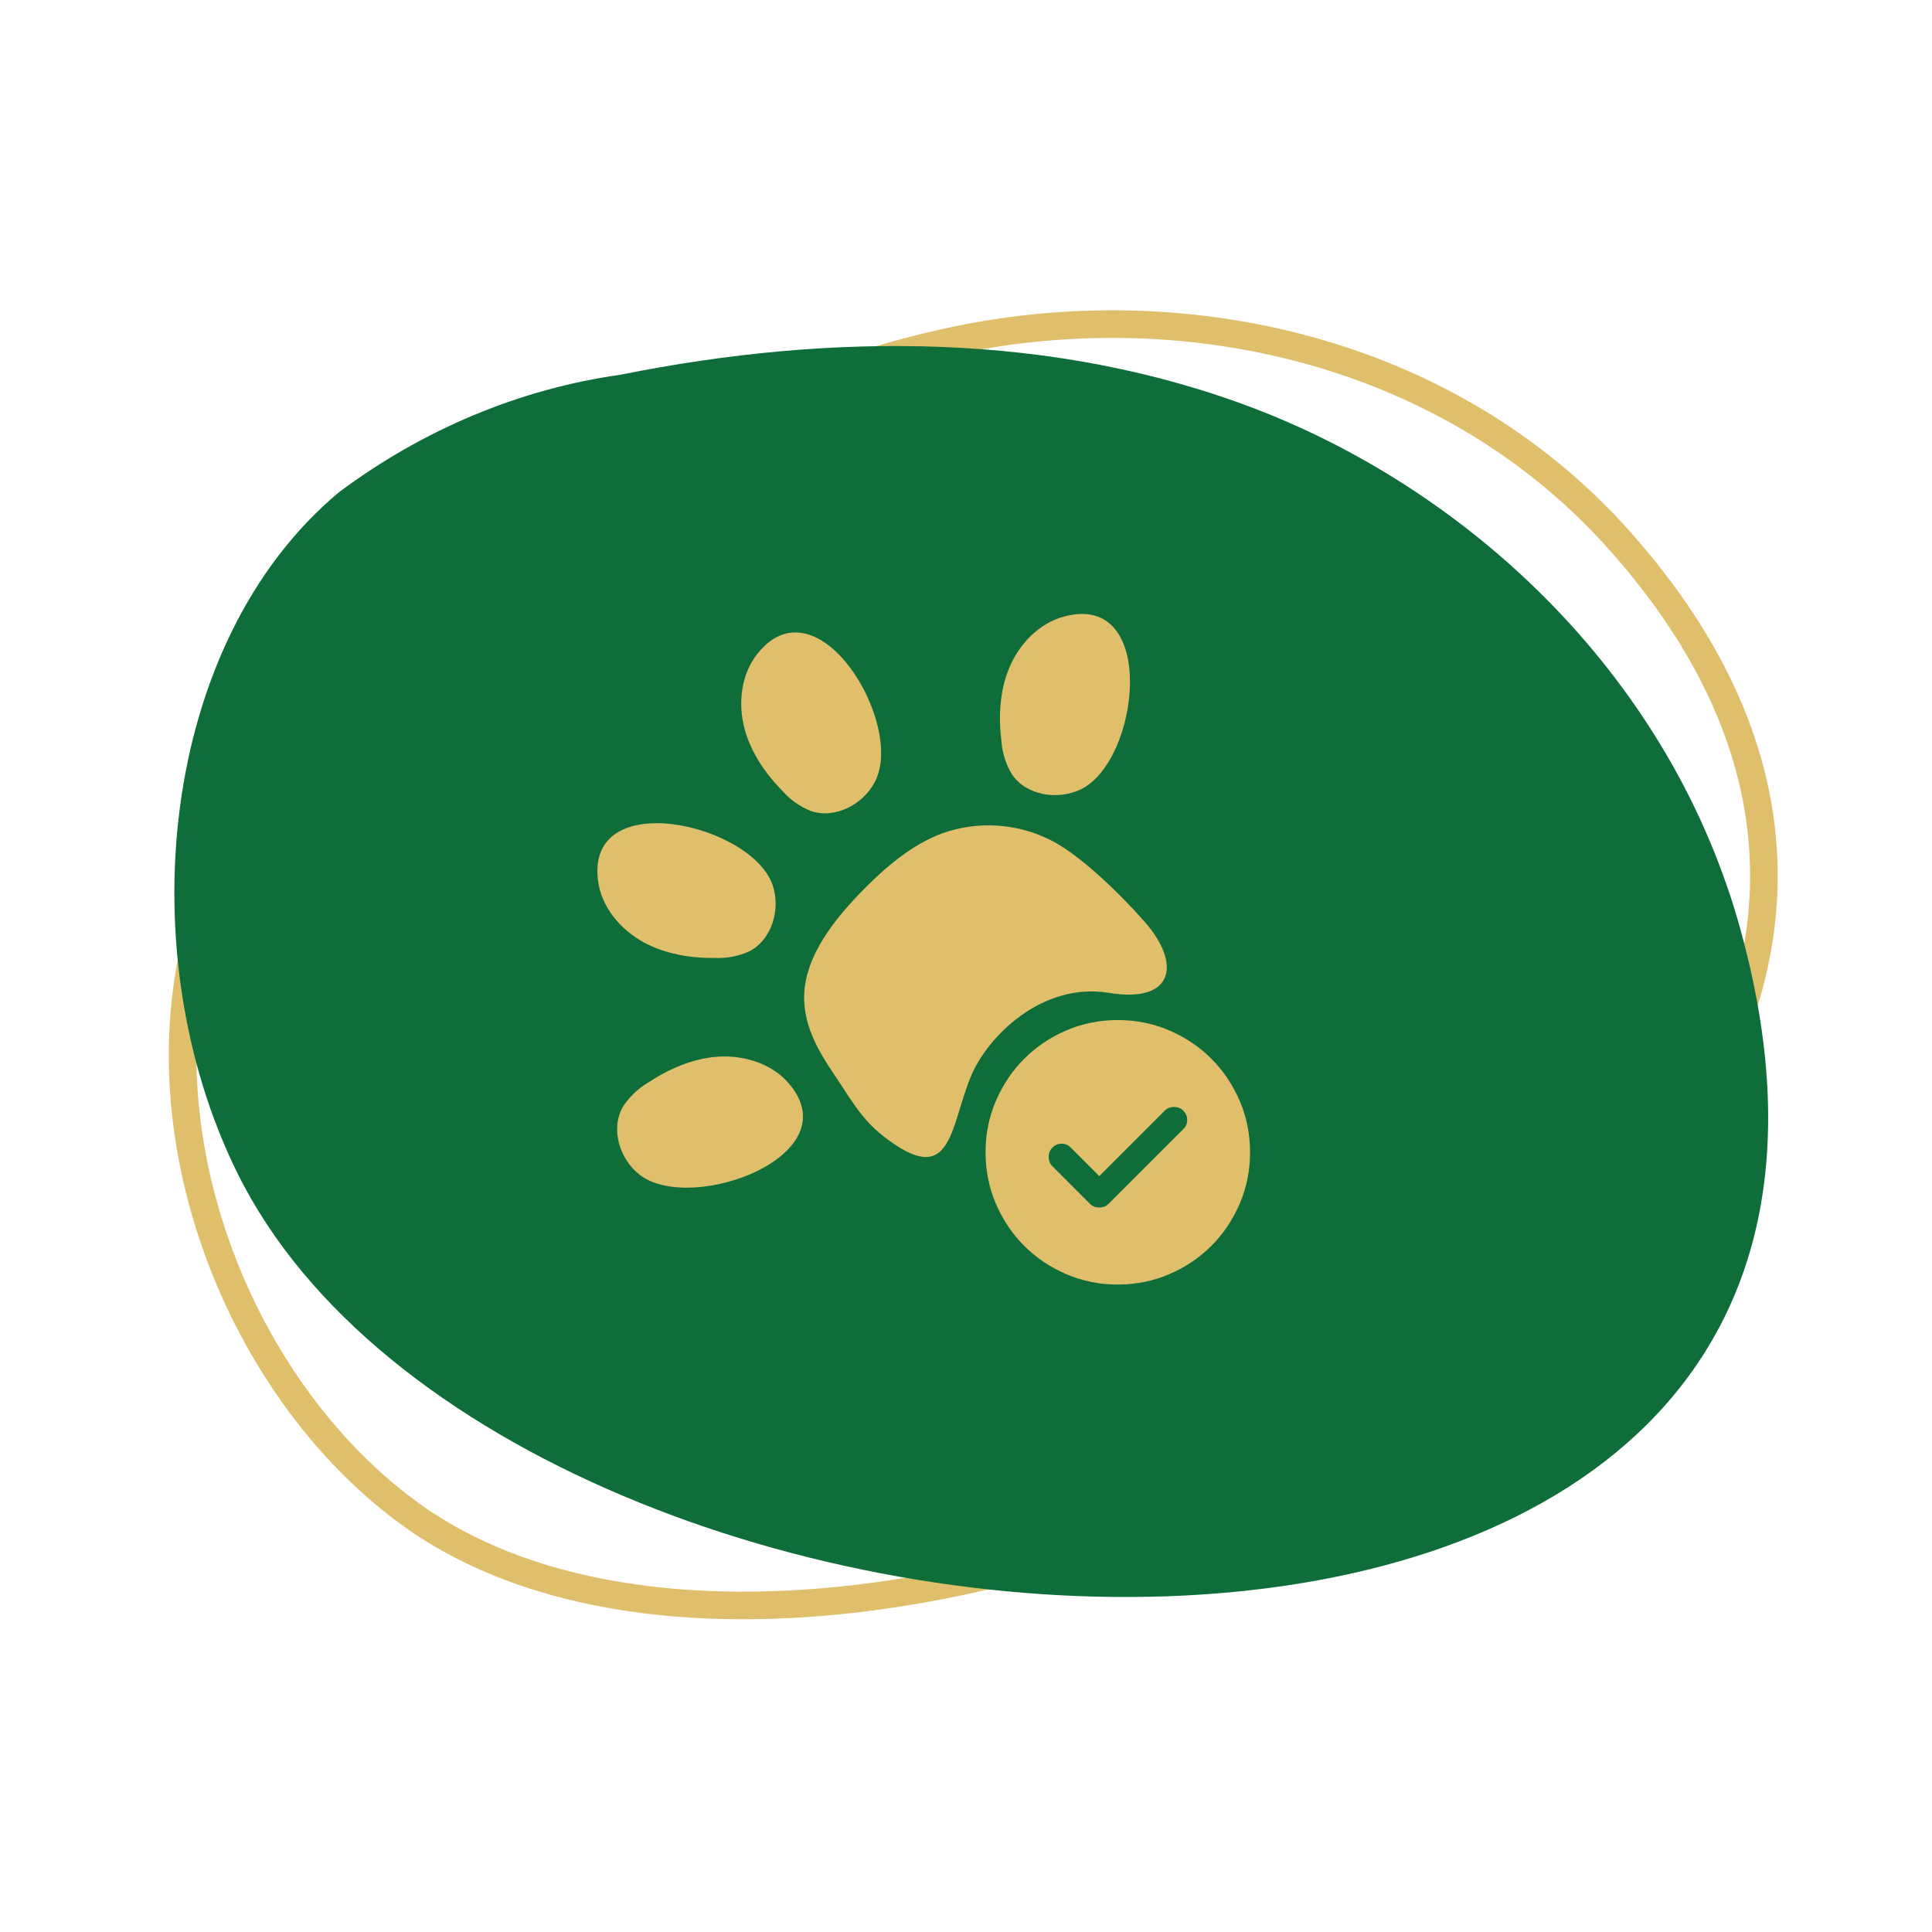
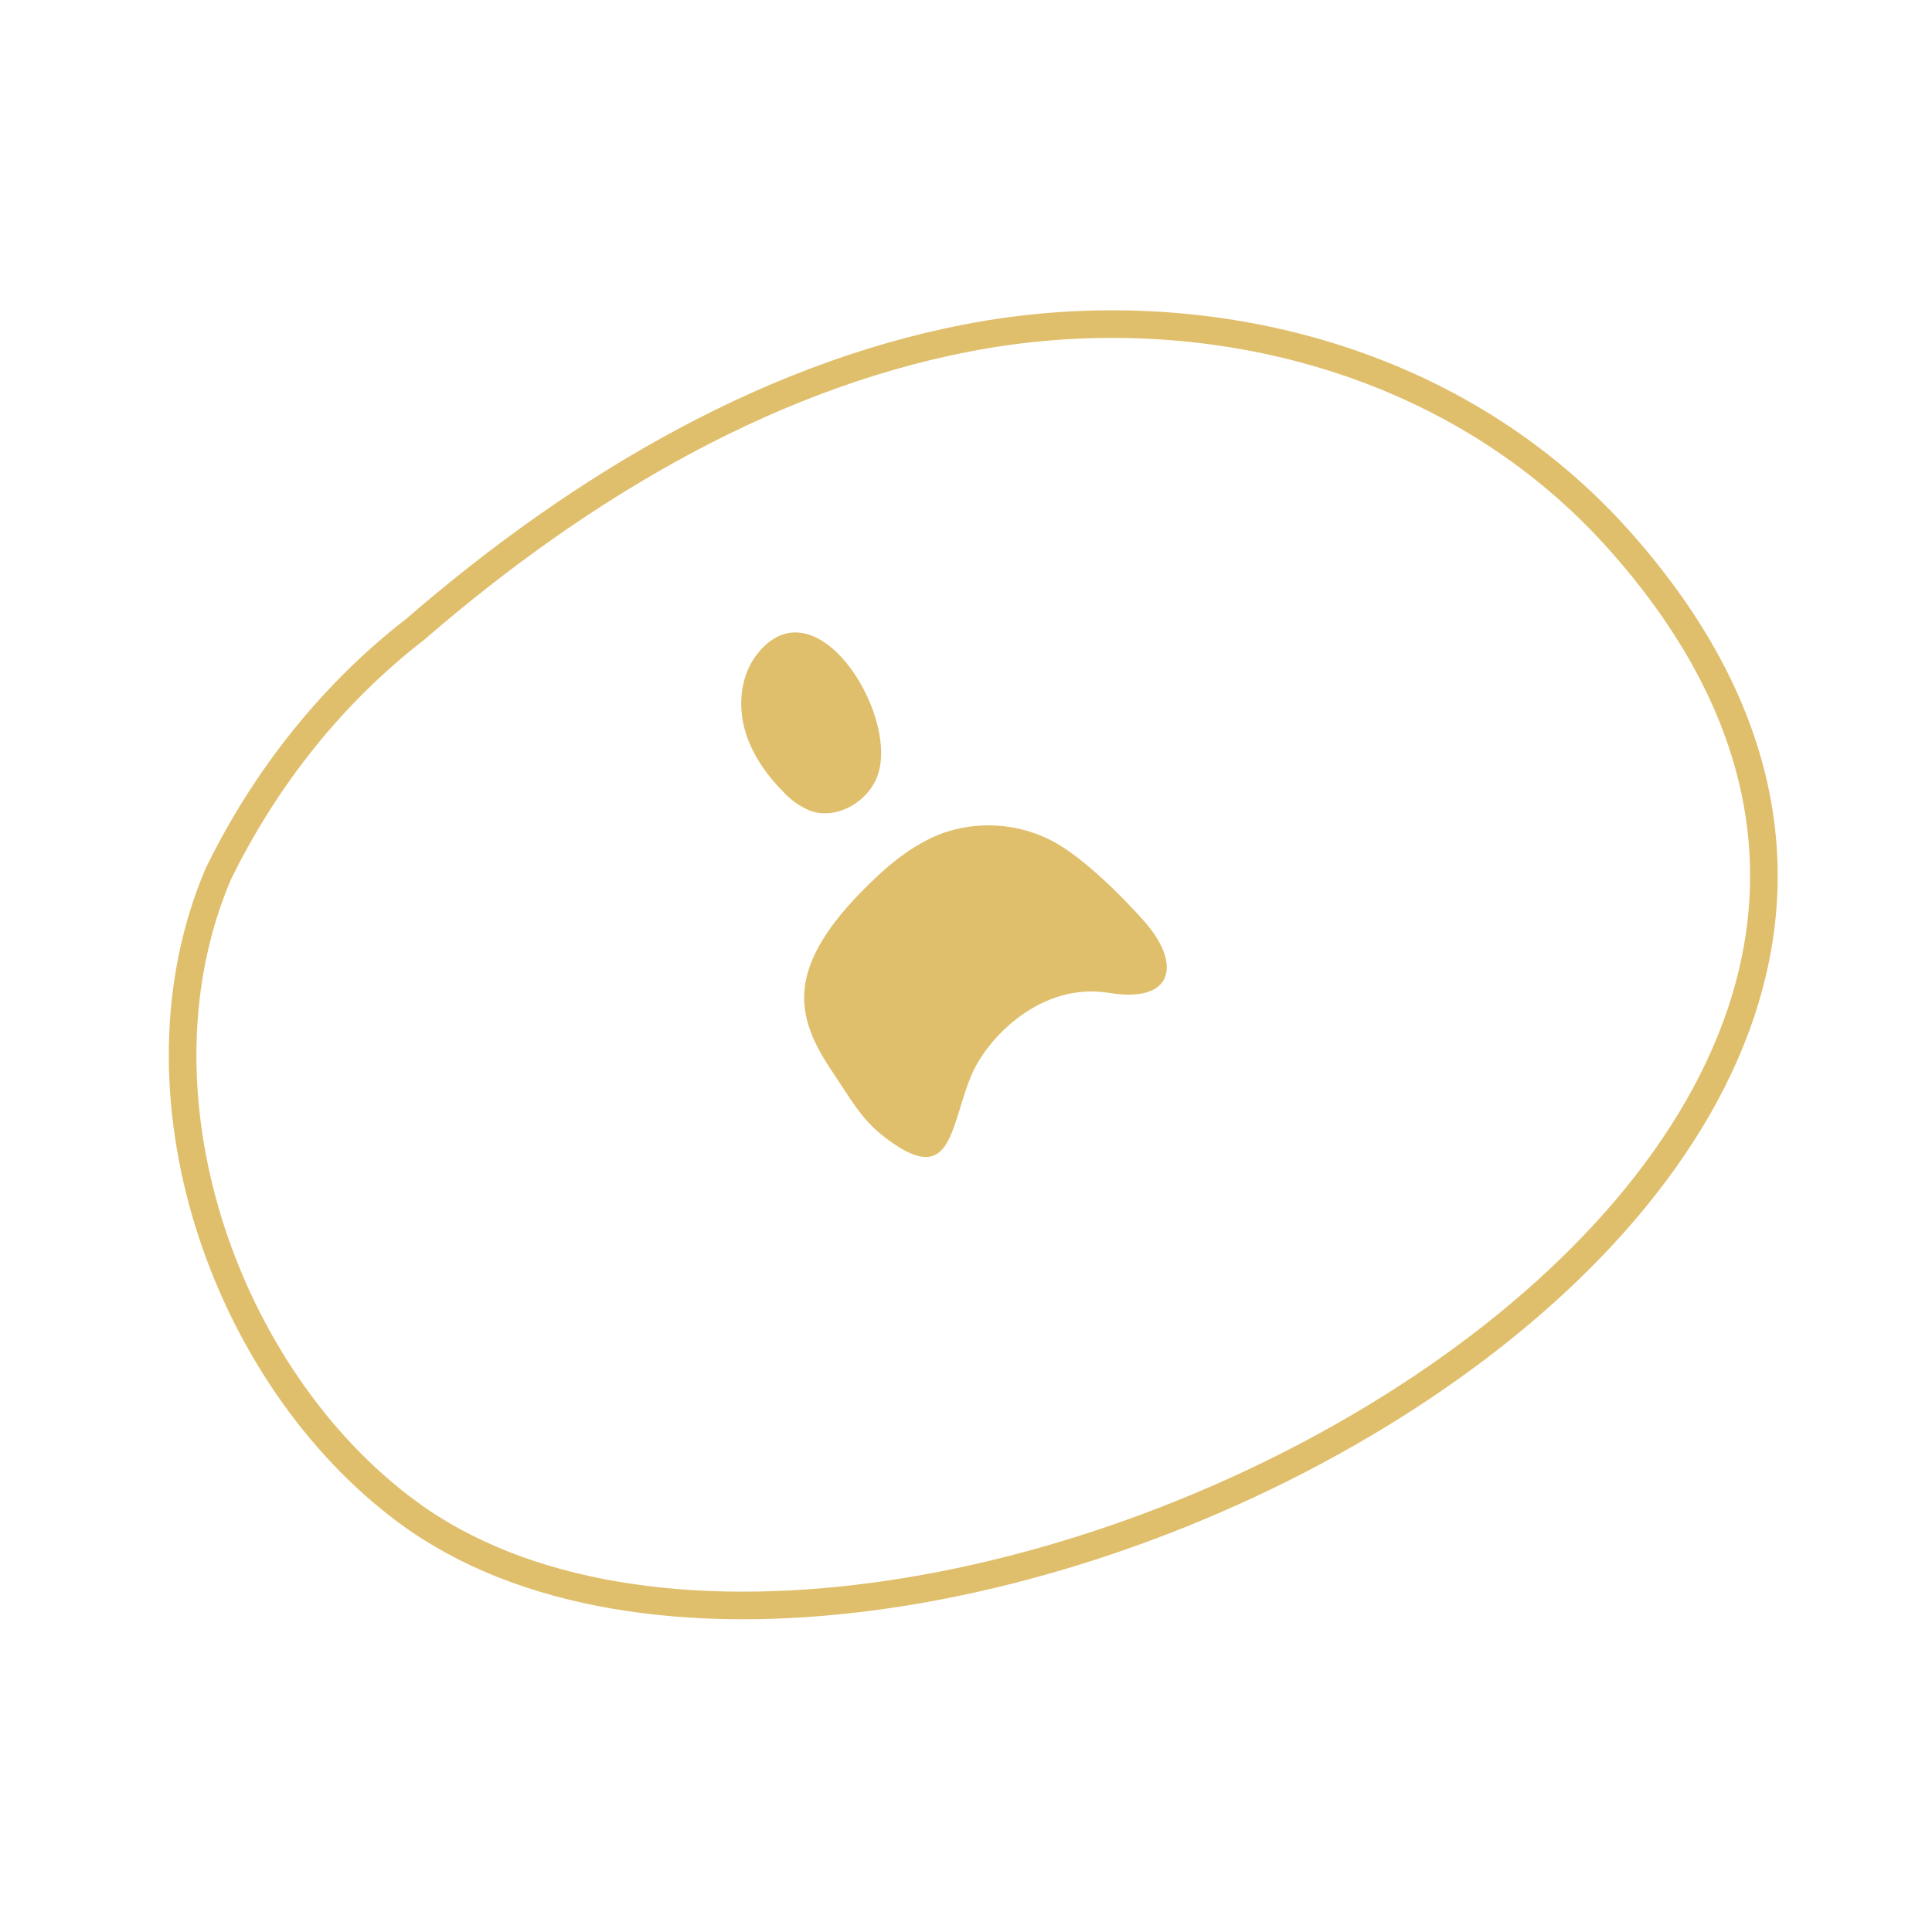
<svg xmlns="http://www.w3.org/2000/svg" width="140" height="140" viewBox="0 0 140 140" fill="none">
  <path d="M30.061 45.622L30.084 45.605L30.105 45.586C42.25 35.077 56.403 26.758 71.573 24.223C87.793 21.553 105.79 26.03 117.525 39.359L117.526 39.359C127.951 51.173 129.69 62.88 126.146 73.422C122.567 84.065 113.529 93.75 101.966 101.241C90.423 108.719 76.489 113.926 63.322 115.684C50.134 117.445 37.86 115.729 29.51 109.554L29.51 109.553C22.892 104.664 17.756 97.057 15.14 88.666C12.527 80.283 12.453 71.203 15.824 63.316C19.281 56.256 24.155 50.201 30.061 45.622Z" stroke="#E0BF6C" stroke-width="2" />
-   <path d="M91.12 29.683C76.404 24.008 60.214 24.088 44.975 27.152C37.67 28.183 30.679 31.102 24.553 35.676C11.525 46.572 9.338 69.109 17.207 85.013C37.153 125.371 143.826 132.111 126.162 67.51C121.194 49.263 106.834 35.783 91.12 29.683Z" fill="#0E6D38" />
  <path d="M82.949 66.798C81.306 64.931 78.215 61.839 75.948 60.788C74.77 60.222 73.49 59.895 72.182 59.823C70.874 59.751 69.562 59.937 68.324 60.369C66.045 61.202 64.061 62.917 62.301 64.739C60.35 66.771 58.473 69.215 58.286 71.862C58.125 74.142 59.251 76.088 60.421 77.823C61.592 79.557 62.367 81.025 63.951 82.283C69.016 86.28 68.795 81.758 70.364 77.981C71.54 75.139 75.491 71.145 80.356 71.947C85.088 72.724 85.614 69.829 82.949 66.798Z" fill="#E0BF6C" />
  <path d="M53.957 52.827C54.423 54.545 55.466 56.061 56.714 57.333C57.272 57.96 57.969 58.45 58.75 58.765C60.505 59.372 62.576 58.289 63.416 56.617C65.562 52.409 59.261 41.945 54.915 47.339C53.683 48.858 53.461 50.99 53.957 52.827Z" fill="#E0BF6C" />
-   <path d="M46.643 68.283C48.206 69.135 50.034 69.435 51.823 69.419C52.667 69.451 53.508 69.288 54.281 68.945C55.947 68.097 56.59 65.868 55.979 64.119C54.431 59.675 42.465 56.953 43.332 63.805C43.578 65.739 44.964 67.362 46.643 68.283Z" fill="#E0BF6C" />
-   <path d="M73.102 48.471C72.434 50.127 72.347 51.966 72.57 53.738C72.635 54.576 72.894 55.388 73.326 56.109C74.362 57.65 76.658 58.006 78.339 57.19C82.592 55.1 83.916 42.942 77.193 44.653C75.286 45.126 73.819 46.702 73.102 48.471Z" fill="#E0BF6C" />
-   <path d="M51.928 76.578C50.144 76.722 48.438 77.472 46.954 78.457C46.225 78.889 45.605 79.482 45.144 80.191C44.212 81.808 44.897 84.016 46.373 85.144C50.119 88.005 61.654 83.745 57.164 78.511C55.898 77.032 53.835 76.429 51.928 76.578Z" fill="#E0BF6C" />
  <mask id="mask0_534_6228" style="mask-type:alpha" maskUnits="userSpaceOnUse" x="69" y="72" width="24" height="23">
    <rect x="69.5" y="72" width="23" height="23" fill="#D9D9D9" />
  </mask>
  <g mask="url(#mask0_534_6228)">
-     <path d="M79.658 85.225L77.574 83.141C77.398 82.965 77.183 82.877 76.927 82.877C76.671 82.877 76.448 82.973 76.256 83.165C76.08 83.34 75.993 83.564 75.993 83.835C75.993 84.107 76.08 84.331 76.256 84.506L78.987 87.237C79.163 87.413 79.387 87.501 79.658 87.501C79.93 87.501 80.153 87.413 80.329 87.237L85.767 81.799C85.943 81.623 86.031 81.408 86.031 81.152C86.031 80.897 85.935 80.673 85.744 80.481C85.568 80.305 85.344 80.218 85.073 80.218C84.801 80.218 84.578 80.305 84.402 80.481L79.658 85.225ZM81 93.083C79.674 93.083 78.428 92.832 77.262 92.329C76.096 91.826 75.082 91.143 74.22 90.28C73.357 89.418 72.674 88.403 72.171 87.237C71.668 86.072 71.416 84.826 71.416 83.5C71.416 82.174 71.668 80.928 72.171 79.763C72.674 78.597 73.357 77.582 74.22 76.72C75.082 75.857 76.096 75.174 77.262 74.671C78.428 74.168 79.674 73.917 81 73.917C82.326 73.917 83.571 74.168 84.737 74.671C85.903 75.174 86.918 75.857 87.78 76.72C88.642 77.582 89.325 78.597 89.829 79.763C90.332 80.928 90.583 82.174 90.583 83.5C90.583 84.826 90.332 86.072 89.829 87.237C89.325 88.403 88.642 89.418 87.78 90.28C86.918 91.143 85.903 91.826 84.737 92.329C83.571 92.832 82.326 93.083 81 93.083Z" fill="#E0BF6C" />
-   </g>
+     </g>
</svg>